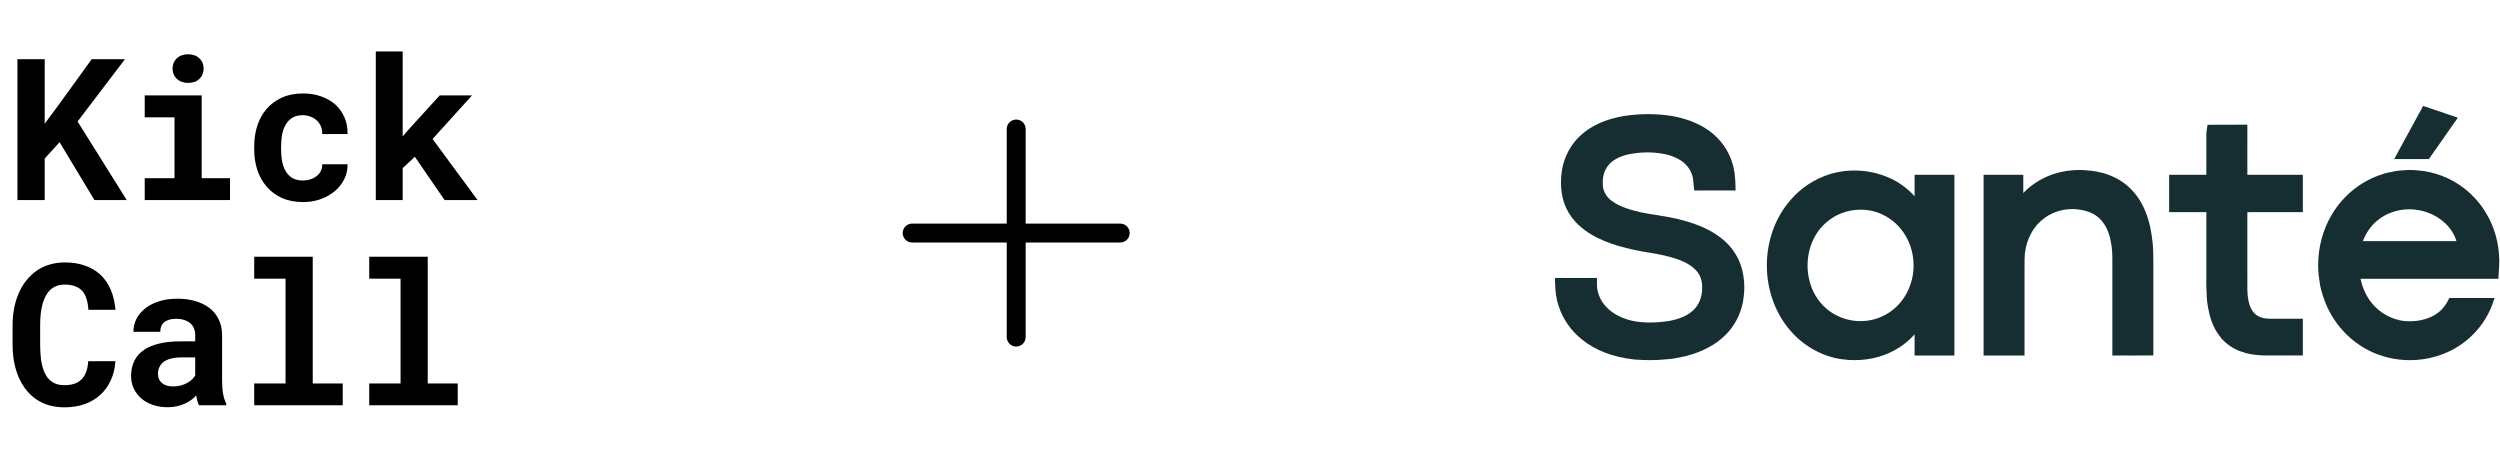
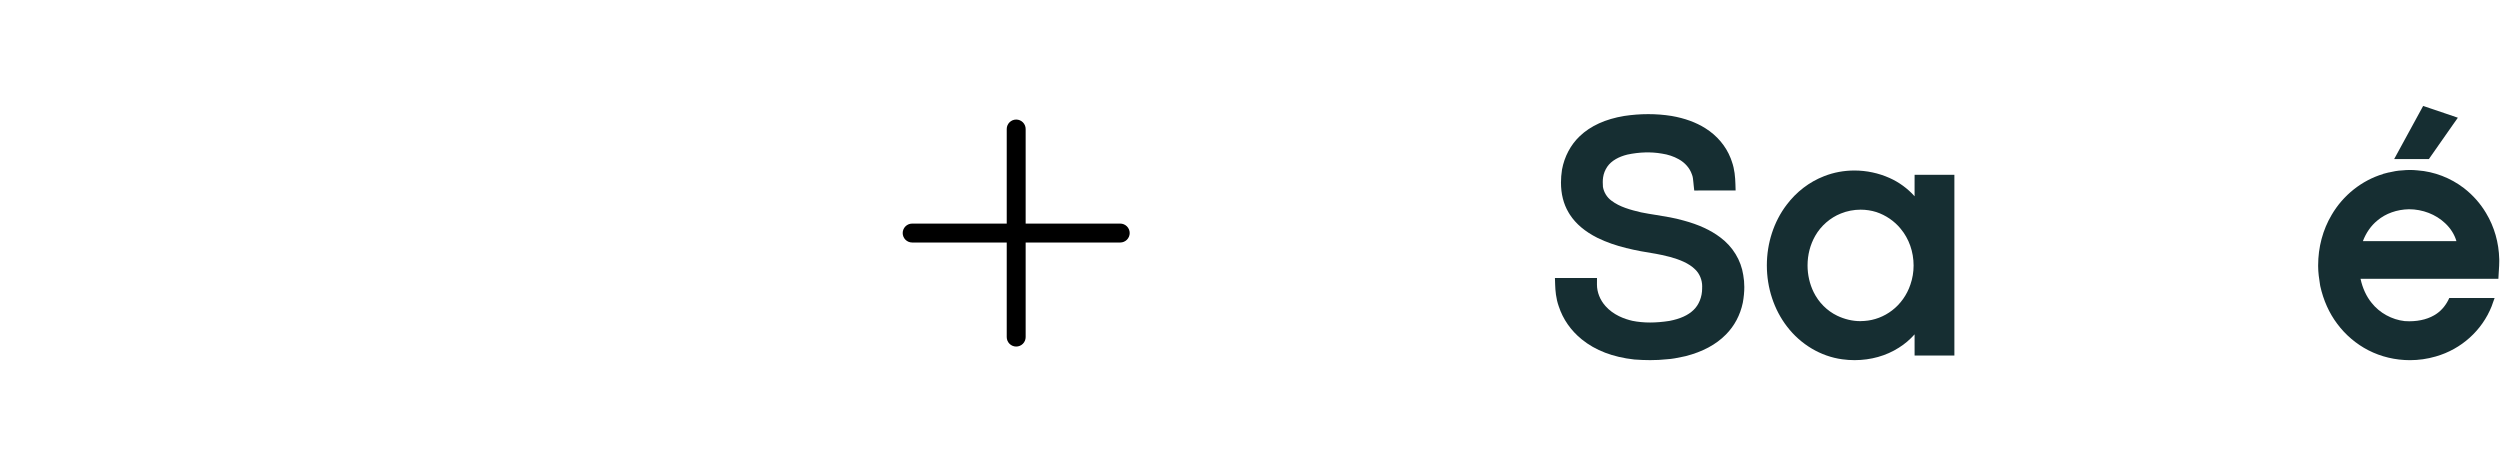
<svg xmlns="http://www.w3.org/2000/svg" width="413" height="77" viewBox="0 0 413 77" fill="none">
-   <path d="M9.845 23.49L7.384 26.191V33.046H2.878V9.78H7.384V20.438L9.493 17.594L15.15 9.78H20.646L12.817 20.071L20.934 33.046H15.597L9.845 23.49ZM23.906 15.757H33.318V29.435H38V33.046H23.906V29.435H28.828V19.384H23.906V15.757ZM28.508 11.33C28.508 10.989 28.567 10.675 28.684 10.388C28.812 10.089 28.987 9.834 29.211 9.621C29.435 9.418 29.701 9.258 30.01 9.141C30.33 9.024 30.681 8.966 31.065 8.966C31.853 8.966 32.476 9.189 32.934 9.637C33.403 10.073 33.637 10.638 33.637 11.33C33.637 12.023 33.403 12.593 32.934 13.04C32.476 13.477 31.853 13.695 31.065 13.695C30.681 13.695 30.33 13.637 30.01 13.52C29.701 13.402 29.435 13.237 29.211 13.024C28.987 12.822 28.812 12.577 28.684 12.289C28.567 11.991 28.508 11.671 28.508 11.33ZM50.032 29.818C50.469 29.818 50.884 29.754 51.278 29.626C51.672 29.499 52.019 29.317 52.317 29.083C52.615 28.849 52.844 28.566 53.004 28.236C53.174 27.906 53.249 27.538 53.228 27.134H57.414C57.435 28.029 57.249 28.859 56.855 29.626C56.471 30.393 55.944 31.054 55.273 31.608C54.602 32.162 53.819 32.599 52.924 32.918C52.04 33.227 51.102 33.382 50.112 33.382C48.77 33.382 47.592 33.158 46.58 32.71C45.568 32.252 44.727 31.629 44.056 30.841C43.374 30.052 42.857 29.131 42.506 28.076C42.165 27.011 41.994 25.871 41.994 24.657V24.177C41.994 22.963 42.165 21.829 42.506 20.774C42.847 19.709 43.358 18.782 44.04 17.994C44.721 17.205 45.563 16.582 46.564 16.124C47.576 15.666 48.748 15.437 50.08 15.437C51.145 15.437 52.13 15.597 53.036 15.916C53.941 16.236 54.724 16.683 55.385 17.259C56.035 17.845 56.541 18.553 56.903 19.384C57.265 20.204 57.435 21.125 57.414 22.148H53.228C53.249 21.722 53.185 21.317 53.036 20.934C52.887 20.55 52.668 20.22 52.381 19.943C52.093 19.666 51.747 19.448 51.342 19.288C50.937 19.117 50.495 19.032 50.016 19.032C49.313 19.032 48.732 19.176 48.274 19.464C47.816 19.751 47.454 20.135 47.188 20.614C46.911 21.094 46.714 21.642 46.596 22.26C46.49 22.878 46.437 23.517 46.437 24.177V24.657C46.437 25.328 46.49 25.978 46.596 26.606C46.703 27.224 46.895 27.767 47.172 28.236C47.438 28.716 47.8 29.099 48.258 29.387C48.727 29.674 49.318 29.818 50.032 29.818ZM68.535 25.903L66.522 27.773V33.046H62.08V8.502H66.522V22.532L67.864 20.998L72.642 15.757H77.979L71.46 22.963L78.89 33.046H73.441L68.535 25.903Z" fill="black" />
-   <path d="M19.064 59.668C18.99 60.84 18.734 61.894 18.297 62.831C17.871 63.769 17.296 64.568 16.572 65.228C15.847 65.889 14.985 66.4 13.983 66.762C12.982 67.114 11.874 67.29 10.659 67.29C9.701 67.29 8.811 67.167 7.991 66.922C7.181 66.666 6.452 66.304 5.802 65.836C5.205 65.399 4.673 64.871 4.204 64.254C3.746 63.636 3.357 62.954 3.037 62.208C2.729 61.463 2.489 60.642 2.318 59.748C2.159 58.853 2.079 57.905 2.079 56.903V53.771C2.079 52.834 2.153 51.944 2.302 51.103C2.452 50.251 2.675 49.462 2.974 48.738C3.314 47.854 3.762 47.066 4.316 46.373C4.87 45.681 5.498 45.095 6.201 44.615C6.83 44.211 7.517 43.902 8.263 43.689C9.019 43.465 9.829 43.353 10.691 43.353C11.97 43.353 13.104 43.534 14.095 43.896C15.096 44.259 15.948 44.775 16.652 45.446C17.355 46.117 17.909 46.938 18.313 47.907C18.718 48.877 18.974 49.968 19.08 51.183H14.606C14.564 50.49 14.457 49.883 14.287 49.361C14.127 48.839 13.893 48.403 13.584 48.051C13.264 47.71 12.865 47.454 12.385 47.284C11.916 47.103 11.352 47.012 10.691 47.012C10.34 47.012 10.01 47.05 9.701 47.124C9.402 47.199 9.126 47.311 8.87 47.46C8.433 47.715 8.06 48.083 7.751 48.562C7.453 49.031 7.213 49.58 7.032 50.208C6.894 50.698 6.793 51.241 6.729 51.838C6.665 52.424 6.633 53.058 6.633 53.739V56.903C6.633 57.83 6.681 58.661 6.777 59.396C6.883 60.12 7.043 60.754 7.256 61.297C7.405 61.67 7.581 62.001 7.783 62.288C7.996 62.576 8.236 62.816 8.502 63.007C8.79 63.22 9.11 63.38 9.461 63.487C9.823 63.583 10.223 63.63 10.659 63.63C11.245 63.63 11.773 63.556 12.241 63.407C12.71 63.258 13.11 63.023 13.44 62.704C13.77 62.384 14.031 61.974 14.223 61.473C14.415 60.973 14.532 60.371 14.574 59.668H19.064ZM32.871 66.954C32.764 66.741 32.674 66.496 32.599 66.219C32.525 65.942 32.461 65.649 32.408 65.34C32.163 65.606 31.88 65.857 31.561 66.091C31.241 66.326 30.89 66.528 30.506 66.698C30.112 66.879 29.68 67.018 29.212 67.114C28.743 67.22 28.237 67.274 27.694 67.274C26.81 67.274 25.995 67.146 25.249 66.89C24.514 66.635 23.88 66.278 23.348 65.82C22.815 65.362 22.399 64.818 22.101 64.19C21.803 63.551 21.654 62.858 21.654 62.112C21.654 61.154 21.84 60.307 22.213 59.572C22.586 58.826 23.145 58.214 23.891 57.734C24.562 57.297 25.387 56.967 26.367 56.743C27.358 56.509 28.493 56.392 29.771 56.392H32.248V55.369C32.248 54.965 32.184 54.602 32.056 54.283C31.928 53.953 31.736 53.67 31.481 53.436C31.215 53.191 30.879 53.004 30.474 52.877C30.08 52.738 29.617 52.669 29.084 52.669C28.615 52.669 28.21 52.727 27.869 52.845C27.529 52.951 27.252 53.106 27.039 53.308C26.847 53.489 26.703 53.708 26.607 53.963C26.522 54.219 26.479 54.501 26.479 54.81H22.037C22.037 54.075 22.197 53.377 22.517 52.717C22.847 52.056 23.326 51.476 23.955 50.975C24.573 50.474 25.329 50.08 26.224 49.793C27.129 49.494 28.163 49.345 29.324 49.345C30.368 49.345 31.337 49.473 32.232 49.729C33.137 49.984 33.92 50.362 34.581 50.863C35.241 51.364 35.758 51.998 36.131 52.765C36.504 53.521 36.69 54.4 36.69 55.401V62.816C36.69 63.742 36.749 64.509 36.866 65.117C36.983 65.724 37.153 66.246 37.377 66.683V66.954H32.871ZM28.637 63.838C29.084 63.838 29.499 63.785 29.883 63.678C30.266 63.572 30.613 63.433 30.922 63.263C31.23 63.093 31.497 62.901 31.721 62.688C31.944 62.464 32.12 62.24 32.248 62.017V59.044H29.979C29.286 59.044 28.695 59.114 28.205 59.252C27.715 59.38 27.316 59.561 27.007 59.795C26.698 60.041 26.469 60.334 26.32 60.674C26.17 61.005 26.096 61.367 26.096 61.761C26.096 62.07 26.149 62.358 26.256 62.624C26.373 62.879 26.538 63.098 26.751 63.279C26.964 63.449 27.225 63.588 27.534 63.694C27.854 63.79 28.221 63.838 28.637 63.838ZM41.996 42.41H51.663V63.343H56.616V66.954H41.996V63.343H47.173V46.038H41.996V42.41ZM60.995 42.41H70.663V63.343H75.616V66.954H60.995V63.343H66.172V46.038H60.995V42.41Z" fill="black" />
  <path d="M186.625 38.5C186.625 38.914 186.46 39.312 186.167 39.605C185.874 39.898 185.477 40.062 185.062 40.062H169.438V55.688C169.438 56.102 169.273 56.499 168.98 56.792C168.687 57.085 168.289 57.25 167.875 57.25C167.461 57.25 167.063 57.085 166.77 56.792C166.477 56.499 166.312 56.102 166.312 55.688V40.062H150.688C150.273 40.062 149.876 39.898 149.583 39.605C149.29 39.312 149.125 38.914 149.125 38.5C149.125 38.086 149.29 37.688 149.583 37.395C149.876 37.102 150.273 36.938 150.688 36.938H166.312V21.312C166.312 20.898 166.477 20.501 166.77 20.208C167.063 19.915 167.461 19.75 167.875 19.75C168.289 19.75 168.687 19.915 168.98 20.208C169.273 20.501 169.438 20.898 169.438 21.312V36.938H185.062C185.477 36.938 185.874 37.102 186.167 37.395C186.46 37.688 186.625 38.086 186.625 38.5Z" fill="black" />
-   <path d="M380.43 55.112C380.43 54.639 380.43 54.167 380.429 53.694L380.426 52.655H376.25L376.047 52.655L375.401 52.657C374.547 52.658 373.853 52.606 373.282 52.336L373.245 52.32C372.696 52.099 372.21 51.633 371.91 51.039C371.494 50.221 371.282 49.175 371.264 47.85L371.263 35.05C372.249 35.05 373.235 35.049 374.222 35.049L377.915 35.049L380.43 35.049V28.875L378.248 28.875L373.944 28.876C373.05 28.876 372.157 28.875 371.263 28.874C371.263 26.462 371.264 24.05 371.264 21.638V20.593L368.641 20.602C367.619 20.606 366.598 20.61 365.577 20.612L364.691 20.614L364.55 21.488C364.49 21.86 364.483 22.214 364.483 22.481C364.483 22.611 364.484 22.738 364.487 22.861C364.488 22.974 364.49 23.084 364.49 23.192C364.49 23.255 364.489 23.316 364.488 23.379L364.487 26.658L364.487 28.875H358.34V35.049H364.488C364.487 38.218 364.487 41.387 364.487 44.556L364.487 44.578C364.491 44.756 364.492 44.935 364.492 45.115C364.492 45.369 364.489 45.624 364.486 45.882C364.483 46.147 364.48 46.414 364.48 46.683C364.48 47.278 364.497 47.765 364.532 48.214C364.539 49.325 364.649 50.329 364.868 51.28L364.874 51.314C365.241 53.164 365.945 54.694 366.969 55.87L366.927 55.898L367.378 56.305L367.714 56.662L367.734 56.642C368.584 57.389 369.667 57.953 370.966 58.321L370.998 58.329C372.077 58.59 373.194 58.723 374.318 58.727C374.942 58.728 375.564 58.728 376.186 58.728L378.264 58.727L380.43 58.728L380.429 57.077L380.43 55.112Z" fill="#162E32" />
  <path d="M316.289 29.917C316.288 30.23 316.288 30.542 316.288 30.855L316.289 32.422C315.137 31.136 313.726 30.103 312.149 29.399C310.351 28.594 308.347 28.168 306.353 28.168C304.62 28.168 302.948 28.478 301.384 29.089L301.314 29.116C298.906 30.052 296.775 31.684 295.149 33.837C293.043 36.606 291.883 40.159 291.883 43.841C291.883 47.565 293.066 51.152 295.212 53.938C297.473 56.904 300.799 58.879 304.337 59.355C305.01 59.448 305.695 59.495 306.372 59.495C309.06 59.495 311.598 58.78 313.707 57.43C314.665 56.828 315.53 56.093 316.29 55.234L316.289 56.844L316.291 58.73H322.864V28.878H316.292L316.289 29.917ZM316.126 43.864C316.126 44.951 315.95 46.006 315.598 47.015C315.03 48.716 313.957 50.23 312.571 51.282C311.255 52.295 309.639 52.912 308.023 53.018L307.996 53.02C307.77 53.04 307.537 53.051 307.306 53.051C307.305 53.051 307.305 53.051 307.304 53.051C306.039 53.051 304.726 52.742 303.508 52.158C301.837 51.354 300.456 49.974 299.617 48.272C298.957 46.928 298.607 45.398 298.608 43.847C298.607 42.093 299.048 40.399 299.882 38.948C300.821 37.303 302.358 35.964 304.11 35.27C305.121 34.856 306.247 34.638 307.369 34.638H307.369C308.262 34.638 309.139 34.771 309.97 35.032C311.536 35.553 312.96 36.528 313.973 37.77L313.988 37.788C315.367 39.437 316.127 41.594 316.126 43.864Z" fill="#162E32" />
-   <path d="M355.732 52.282L355.733 45.077C355.732 44.931 355.731 44.785 355.731 44.639C355.731 44.422 355.732 44.204 355.733 43.986C355.733 43.766 355.734 43.545 355.734 43.324C355.734 42.329 355.721 41.262 355.625 40.202L355.622 40.171C355.464 38.672 355.18 36.718 354.382 34.84L354.367 34.804C353.597 32.913 352.37 31.319 350.831 30.203L350.815 30.191C349.162 29.003 347.083 28.296 344.803 28.146C344.8 28.146 344.798 28.146 344.796 28.146L344.777 28.144C343.946 28.059 343.107 28.059 342.282 28.143L342.242 28.147C340.073 28.317 337.974 29.049 336.169 30.263C335.466 30.734 334.823 31.28 334.247 31.894L334.248 30.568L334.247 28.877H327.688V58.729H334.451L334.452 55.908L334.45 48.864C334.45 46.857 334.452 44.851 334.456 42.845C334.468 40.3 335.521 37.89 337.282 36.388C338.624 35.214 340.462 34.54 342.322 34.54C342.492 34.543 342.657 34.545 342.821 34.556C344.359 34.663 345.591 35.077 346.492 35.793C347.066 36.236 347.551 36.831 347.932 37.561C348.283 38.23 348.547 39.026 348.699 39.876L348.704 39.903C348.92 40.883 348.964 41.904 348.963 43.137C348.963 43.347 348.962 43.559 348.961 43.772C348.96 43.988 348.959 44.205 348.959 44.422C348.959 44.577 348.959 44.731 348.961 44.882V58.732L350.006 58.729C350.273 58.729 350.539 58.728 350.806 58.728L352.807 58.73C353.438 58.73 354.069 58.728 354.701 58.723L355.734 58.714L355.733 57.681C355.732 55.881 355.732 54.081 355.732 52.282Z" fill="#162E32" />
  <path d="M287.985 45.434C287.623 43.001 286.248 40.742 284.196 39.221L284.155 39.189L284.151 39.187C282.583 38.007 280.625 37.109 278.164 36.441L278.153 36.438C276.637 36.001 275.106 35.757 273.626 35.52C272.75 35.381 271.922 35.249 271.109 35.082C269.38 34.675 267.579 34.191 266.23 33.163L266.214 33.151C265.472 32.61 264.96 31.781 264.805 30.874C264.79 30.617 264.776 30.346 264.776 30.091C264.776 29.806 264.793 29.561 264.827 29.338L264.832 29.297C264.926 28.665 265.166 28.055 265.53 27.53C265.866 27.044 266.339 26.623 266.937 26.278C267.482 25.963 268.126 25.713 268.837 25.538C270.822 25.119 272.754 25.061 274.543 25.375L274.565 25.378C275.553 25.522 276.51 25.843 277.321 26.301L277.338 26.311C278.362 26.878 279.145 27.774 279.486 28.772L279.514 28.844C279.662 29.184 279.704 29.643 279.752 30.173C279.763 30.292 279.774 30.413 279.787 30.54L279.888 31.474L280.828 31.469C281.42 31.466 282.012 31.465 282.605 31.465L284.556 31.466C284.921 31.466 285.286 31.466 285.652 31.465L286.724 31.462L286.691 30.392C286.656 29.273 286.558 27.957 286.102 26.693C286.1 26.686 286.098 26.68 286.096 26.674L286.084 26.64C286.038 26.498 285.988 26.357 285.935 26.218L285.907 26.139L285.905 26.14C285.119 24.134 283.65 22.388 281.72 21.183C280.184 20.214 278.315 19.533 276.162 19.159L276.134 19.154C273.63 18.755 270.966 18.757 268.334 19.155L268.314 19.158C265.237 19.668 262.772 20.786 260.989 22.482C259.485 23.9 258.44 25.863 258.045 28.013L258.041 28.038C257.929 28.759 257.872 29.472 257.872 30.156C257.872 32.029 258.289 33.684 259.111 35.074L259.129 35.105C259.2 35.227 259.275 35.349 259.352 35.468L259.358 35.477L259.358 35.477C260.342 36.99 261.861 38.27 263.89 39.29C266.964 40.792 270.228 41.397 273.575 41.931C274.235 42.042 274.893 42.203 275.59 42.373L276.006 42.474C277.416 42.886 278.998 43.452 280.071 44.54C280.779 45.23 281.201 46.256 281.2 47.287C281.2 47.355 281.198 47.423 281.193 47.508L281.192 47.525L281.194 47.647C281.195 49.036 280.667 50.363 279.773 51.209C278.877 52.081 277.568 52.673 275.79 53.015C274.668 53.19 273.593 53.279 272.596 53.279C271.571 53.279 270.588 53.186 269.686 53.004C268.369 52.705 266.527 52.041 265.225 50.563C264.329 49.565 263.816 48.271 263.817 47.012L263.825 45.931L260.363 45.93L256.875 45.931L256.91 47.006C256.943 47.994 257.04 49.293 257.5 50.588L257.511 50.62C258.198 52.725 259.511 54.608 261.307 56.063C263.549 57.887 266.464 59.005 269.983 59.389L270.008 59.391C270.94 59.461 271.792 59.494 272.613 59.494C273.571 59.494 274.458 59.448 275.324 59.354C276.251 59.305 277.112 59.121 277.944 58.944C278.111 58.908 278.275 58.873 278.455 58.836L278.487 58.828C281.266 58.116 283.493 56.921 285.102 55.281L285.142 55.241C286.531 53.842 287.488 52.035 287.912 50.007L287.916 49.985C288.078 49.092 288.16 48.23 288.16 47.422C288.16 46.742 288.101 46.079 287.987 45.449L287.985 45.434Z" fill="#162E32" />
  <path d="M405.234 20.584L406.038 19.447L404.721 18.997C403.558 18.599 400.692 17.631 400.692 17.631L400.305 17.5L400.11 17.858C400.11 17.858 397.102 23.371 395.711 25.919L395.512 26.283H401.247C401.882 25.382 402.516 24.473 403.131 23.588C403.819 22.601 404.529 21.58 405.234 20.584Z" fill="#162E32" />
  <path d="M404.621 49.231C404.151 50.296 403.43 51.205 402.561 51.808C401.38 52.635 399.812 53.073 398.025 53.073C398.024 53.073 398.022 53.073 398.022 53.073C397.773 53.073 397.514 53.064 397.253 53.046C395.144 52.812 393.115 51.7 391.81 50.054C390.93 48.986 390.296 47.614 389.961 46.062H412.732L412.788 45.08C412.797 44.934 412.806 44.787 412.815 44.639C412.846 44.148 412.879 43.64 412.879 43.115C412.879 43.017 412.878 42.919 412.875 42.821C412.813 40.099 412.064 37.472 410.712 35.225L410.712 35.225L410.711 35.223C410.71 35.22 410.708 35.218 410.707 35.216C409.761 33.623 408.529 32.232 407.04 31.077C404.839 29.386 402.131 28.347 399.413 28.149L399.361 28.144C398.534 28.058 397.692 28.059 396.873 28.146C396.09 28.177 395.352 28.322 394.614 28.497L394.612 28.488L393.684 28.728L393.687 28.742C390.162 29.808 387.081 32.253 385.186 35.505C383.728 37.957 382.957 40.846 382.957 43.858L382.957 43.976C382.958 45.038 383.114 46.044 383.266 47.017L383.296 47.207L383.306 47.259C383.833 49.622 384.774 51.716 386.099 53.478C387.461 55.315 389.246 56.832 391.261 57.867C393.338 58.935 395.708 59.499 398.113 59.5C399.562 59.5 400.99 59.297 402.359 58.897L402.401 58.888L402.414 58.881C406.599 57.685 410.037 54.593 411.624 50.586L411.641 50.538C411.705 50.337 411.782 50.129 411.863 49.909L412.11 49.231L404.621 49.231ZM392.742 36.426L392.755 36.415C394.115 35.267 395.959 34.611 397.948 34.567C397.95 34.567 397.951 34.567 397.953 34.567C400.208 34.567 402.387 35.406 403.938 36.875C404.842 37.718 405.49 38.753 405.802 39.837L404.202 39.837L396.349 39.839C394.349 39.839 392.349 39.837 390.35 39.834C390.868 38.461 391.702 37.268 392.742 36.426Z" fill="#162E32" />
</svg>